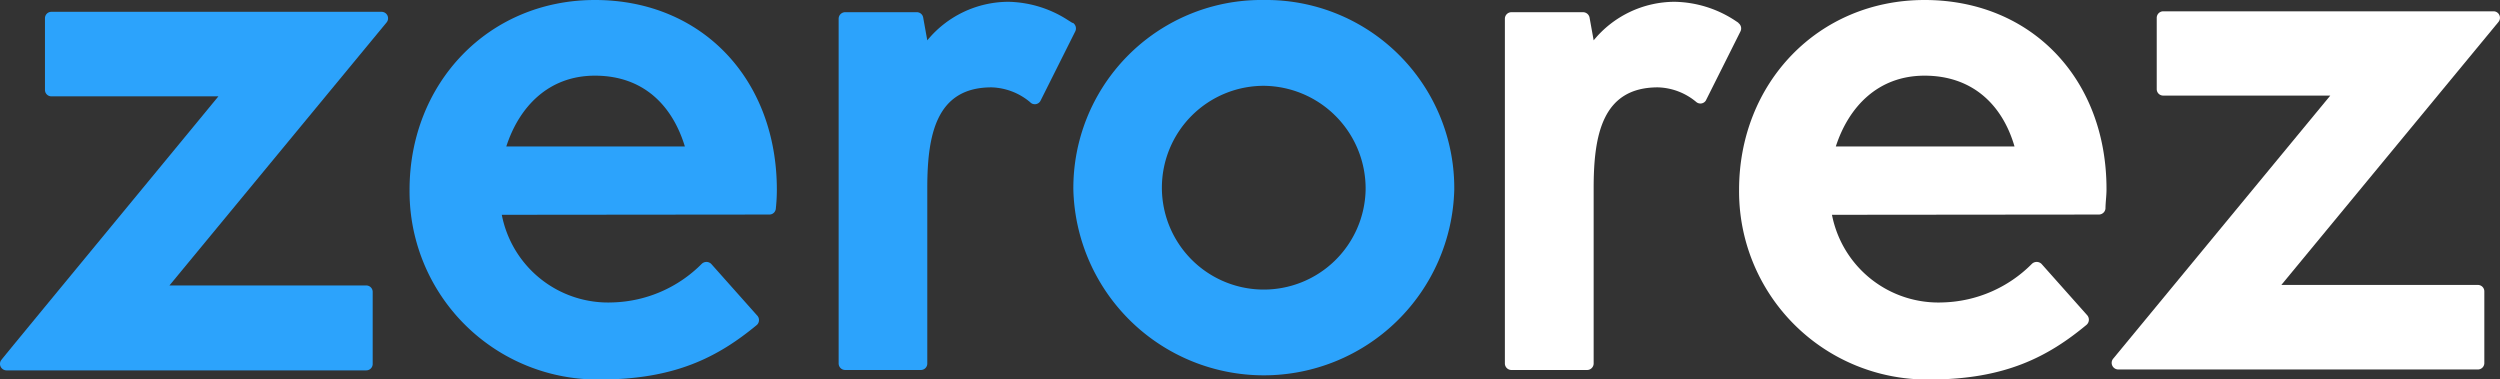
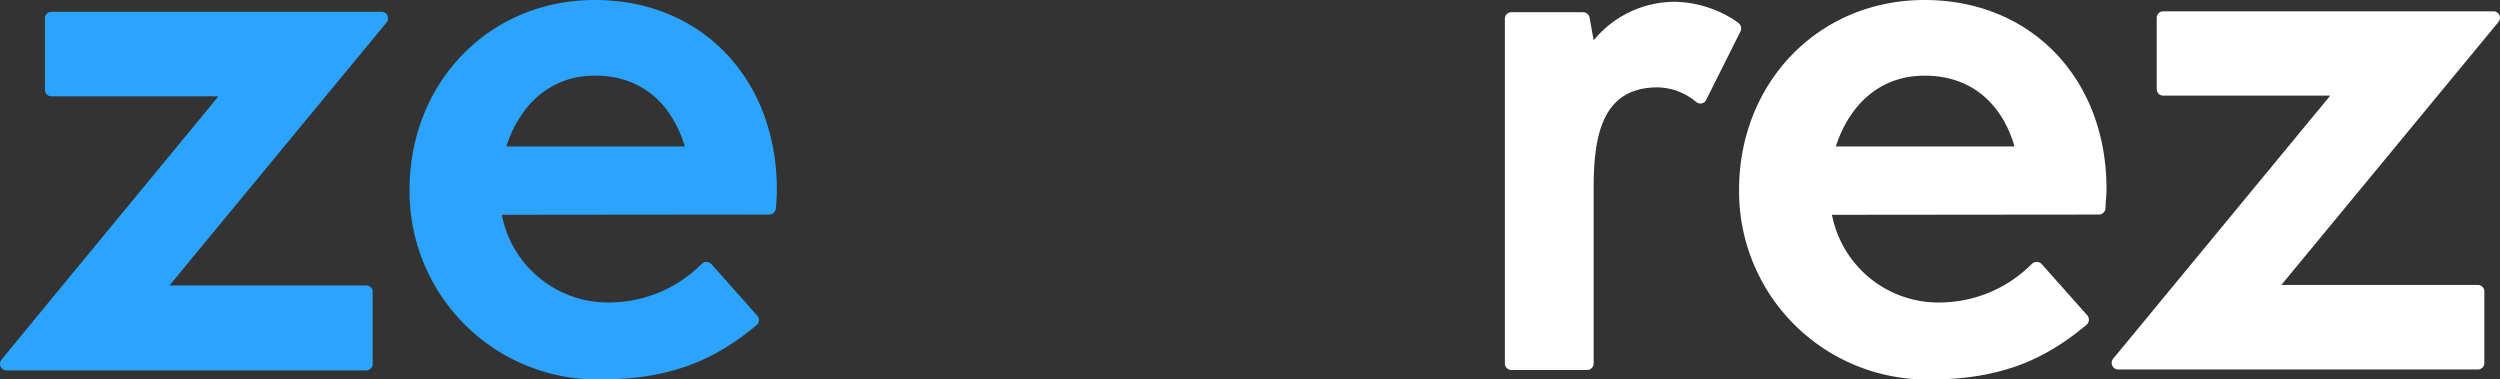
<svg xmlns="http://www.w3.org/2000/svg" viewBox="0 0 194.6 29.54">
  <rect x="0" y="0" width="194.6" height="29.54" fill="#333333" stroke="none" />
  <defs>
    <style>.cls-1{fill:#2ca3fc;}.cls-2{fill:#fff;}</style>
  </defs>
  <g id="Layer_2" data-name="Layer 2">
    <g id="Layer_1-2" data-name="Layer 1">
      <path class="cls-1" d="M30.16,1.21A.51.51,0,0,0,29.7.92H4a.5.5,0,0,0-.5.51V7a.5.5,0,0,0,.5.5H17C13.69,11.53.27,27.78.12,28a.49.49,0,0,0-.07.54.51.51,0,0,0,.46.29h28a.5.5,0,0,0,.5-.51V22.73a.5.5,0,0,0-.5-.51H13.19L30.09,1.75a.51.51,0,0,0,.07-.54" />
-       <path class="cls-1" d="M83.47,1.78l-.35-.22A8.82,8.82,0,0,0,78.5.14a8.2,8.2,0,0,0-6.32,3l-.32-1.78a.5.5,0,0,0-.5-.41H65.79a.51.51,0,0,0-.51.51V28.29a.51.51,0,0,0,.51.51h5.89a.5.5,0,0,0,.5-.51V14.65c0-4.16.69-7.85,5-7.85a4.88,4.88,0,0,1,3,1.15A.5.5,0,0,0,81,7.83l2.7-5.39a.52.52,0,0,0-.18-.66" />
      <path class="cls-2" d="M135.33,1.78,135,1.56A8.83,8.83,0,0,0,130.36.14a8.17,8.17,0,0,0-6.31,3l-.32-1.78a.52.52,0,0,0-.51-.41h-5.57a.51.51,0,0,0-.51.51V28.29a.51.51,0,0,0,.51.51h5.89a.51.51,0,0,0,.51-.51V14.65c0-4.16.68-7.85,5-7.85a4.85,4.85,0,0,1,3,1.15.5.5,0,0,0,.73-.12l2.7-5.39a.52.52,0,0,0-.18-.66" />
-       <path class="cls-1" d="M106.3,14.77a7.93,7.93,0,1,1-7.92-8.09,8,8,0,0,1,7.92,8.09M98.38,0A14.64,14.64,0,0,0,83.55,14.77a14.83,14.83,0,0,0,29.65,0A14.64,14.64,0,0,0,98.38,0" />
      <path class="cls-2" d="M194.55,1.17a.5.5,0,0,0-.46-.29h-25.7a.51.51,0,0,0-.51.51V6.94a.5.5,0,0,0,.51.5h13l-16.9,20.48a.51.51,0,0,0-.07.54.52.52,0,0,0,.46.3h28a.5.5,0,0,0,.5-.51V22.69a.5.5,0,0,0-.5-.51H177.58l16.9-20.47a.51.51,0,0,0,.07-.54" />
      <path class="cls-1" d="M46.31,5.89c3.71,0,6,2.24,7,5.51H39.41c1-3.08,3.28-5.51,6.9-5.51M59.89,16.7a.5.5,0,0,0,.5-.46,13.87,13.87,0,0,0,.08-1.47C60.47,6.15,54.62,0,46.31,0S31.88,6.49,31.88,14.77A14.64,14.64,0,0,0,46.7,29.54c5.89,0,9.23-1.78,12.22-4.25a.52.52,0,0,0,0-.75l-3.56-4a.53.53,0,0,0-.74,0,10.17,10.17,0,0,1-6.92,3,8.43,8.43,0,0,1-8.64-6.82Z" />
      <path class="cls-2" d="M149.81,5.89c3.7,0,6.05,2.24,7,5.51H142.9c1-3.08,3.28-5.51,6.91-5.51M163.38,16.7a.52.52,0,0,0,.51-.46c0-.43.08-1,.08-1.47C164,6.15,158.12,0,149.81,0s-14.44,6.49-14.44,14.77A14.64,14.64,0,0,0,150.2,29.54c5.88,0,9.23-1.78,12.21-4.25a.53.53,0,0,0,.06-.75l-3.56-4a.54.54,0,0,0-.75,0,10.14,10.14,0,0,1-6.91,3,8.44,8.44,0,0,1-8.65-6.82Z" />
    </g>
  </g>
</svg>